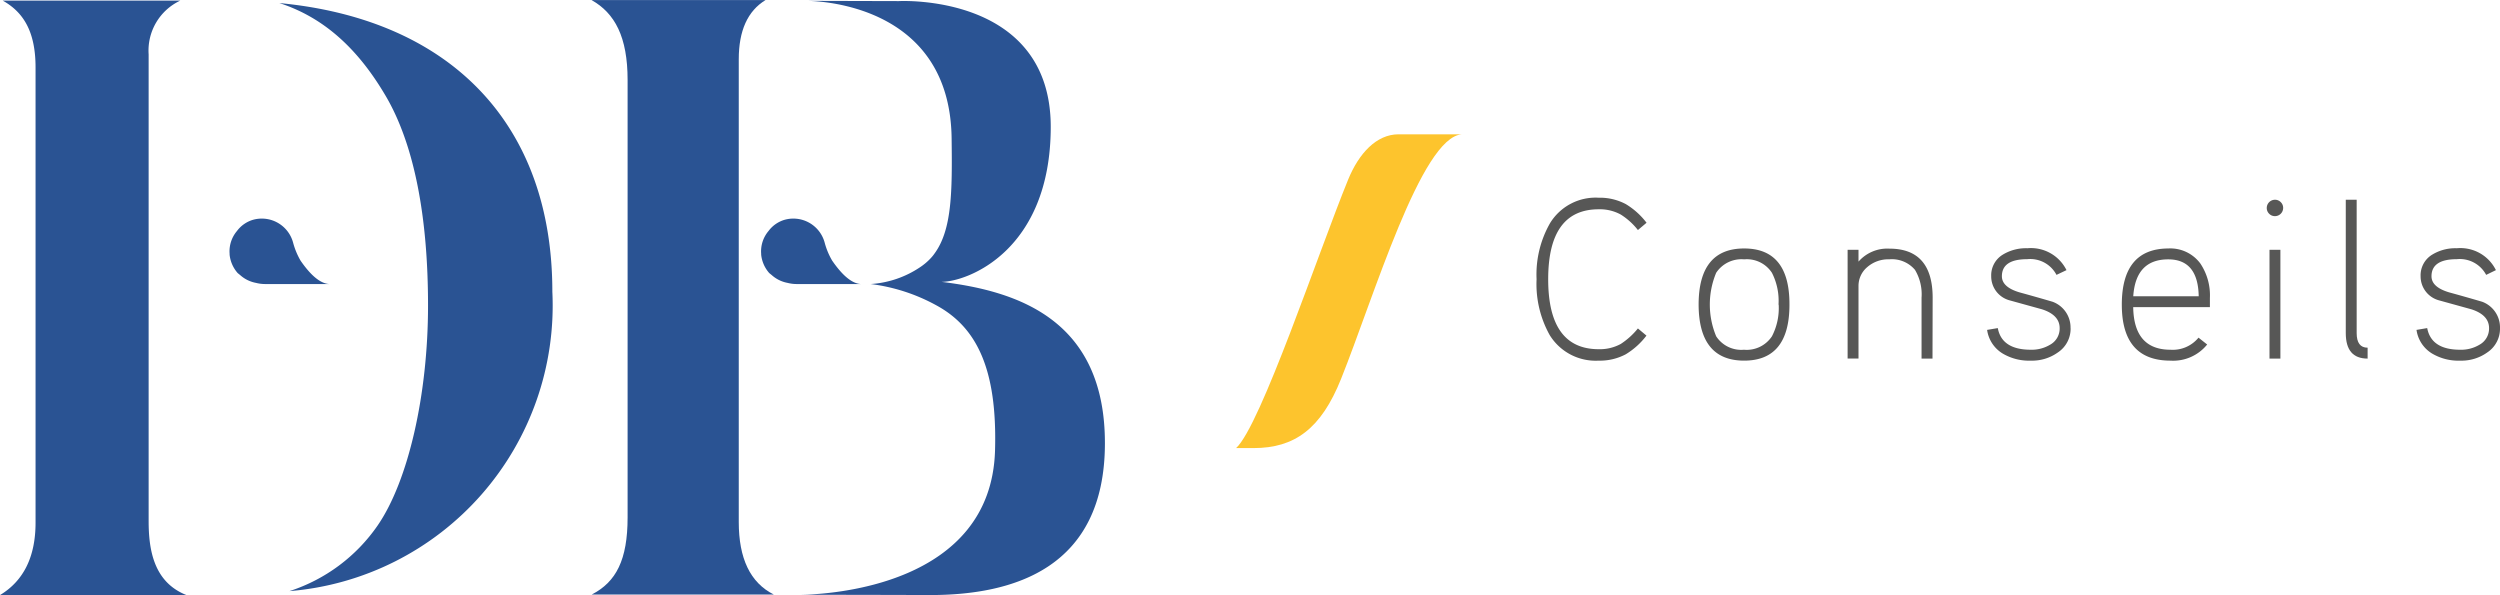
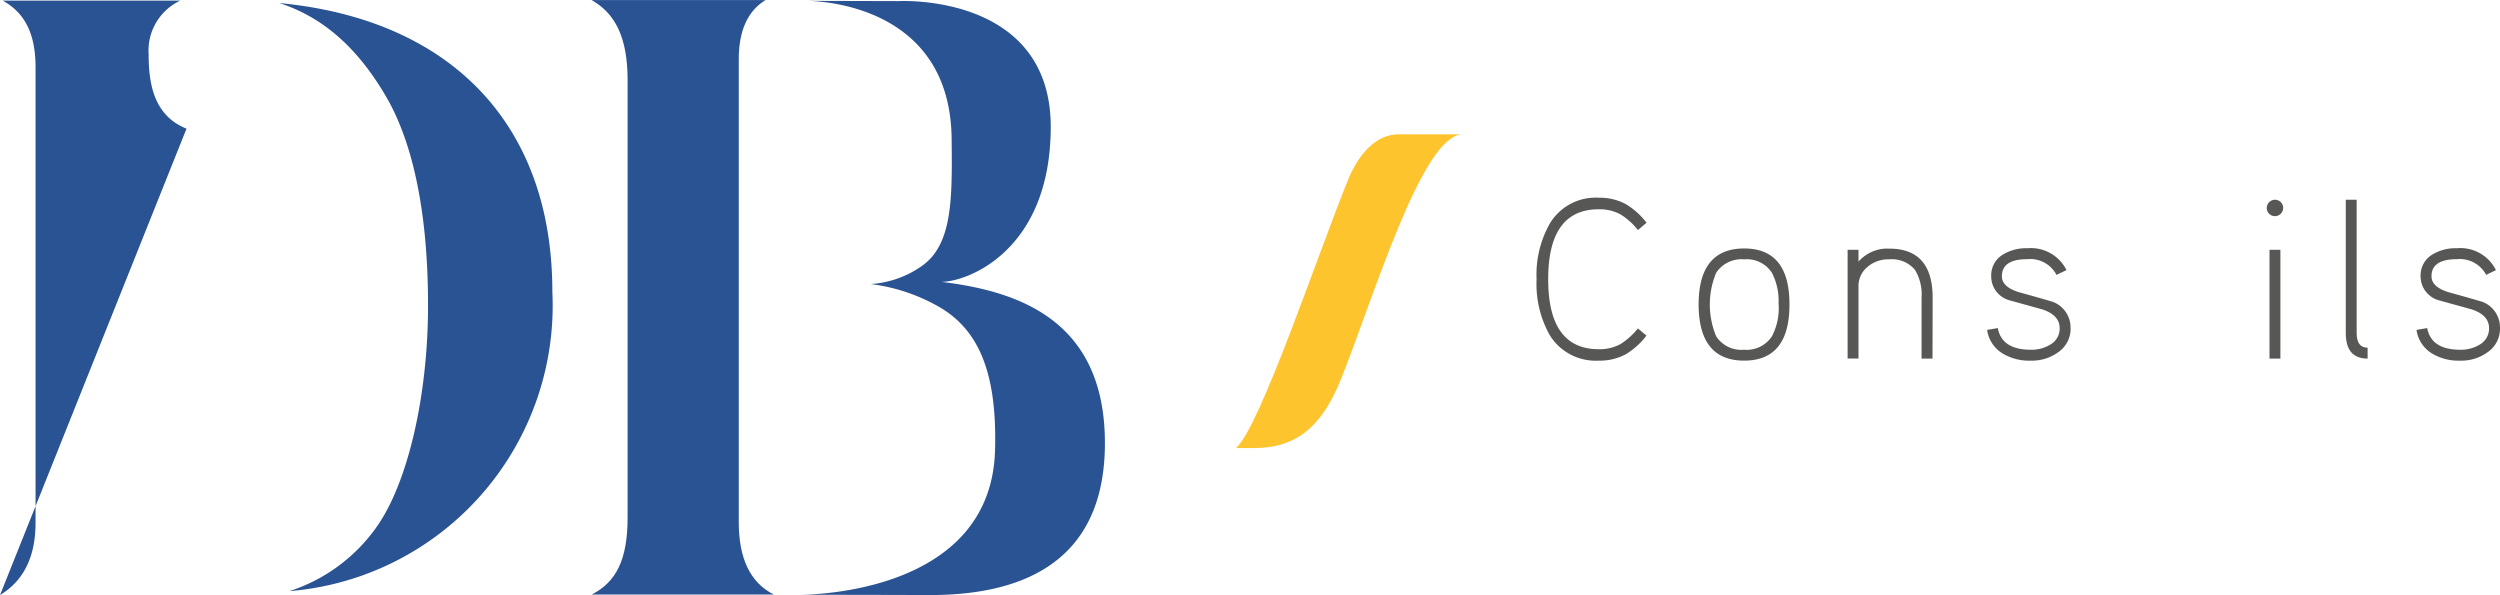
<svg xmlns="http://www.w3.org/2000/svg" id="Groupe_1" data-name="Groupe 1" width="189.841" height="45.188" viewBox="0 0 189.841 45.188">
  <path id="Tracé_1" data-name="Tracé 1" d="M2773.756,4037.555c.819-2.007,2.159-3.445,3.828-3.445h4.811c-3.084.208-6.682,12.357-9.174,18.572-1.518,3.794-3.525,5.255-6.651,5.255h-1.32C2767.121,4056.222,2771.5,4043.075,2773.756,4037.555Z" transform="translate(-2671.385 -4023.911)" fill="#fdc42d" />
-   <path id="Tracé_2" data-name="Tracé 2" d="M2517.85,4052.492q2.7-1.627,2.7-5.5v-34.568c0-2.656-.876-4.174-2.493-5.073h13.48a4.186,4.186,0,0,0-2.4,4.079v35.421c0,2.2.379,4.655,2.876,5.642Zm21.979-.3a12.989,12.989,0,0,0,6.7-4.989c2.326-3.38,3.824-9.933,3.824-16.694s-1.047-12.107-3.107-15.734c-2.181-3.794-4.841-6.158-8.184-7.239,13.059,1.244,20.731,9.235,20.731,21.907a21.761,21.761,0,0,1-19.965,22.749Z" transform="translate(-2517.85 -4007.304)" fill="#2a5393" />
+   <path id="Tracé_2" data-name="Tracé 2" d="M2517.85,4052.492q2.7-1.627,2.7-5.5v-34.568c0-2.656-.876-4.174-2.493-5.073h13.48a4.186,4.186,0,0,0-2.4,4.079c0,2.2.379,4.655,2.876,5.642Zm21.979-.3a12.989,12.989,0,0,0,6.7-4.989c2.326-3.38,3.824-9.933,3.824-16.694s-1.047-12.107-3.107-15.734c-2.181-3.794-4.841-6.158-8.184-7.239,13.059,1.244,20.731,9.235,20.731,21.907a21.761,21.761,0,0,1-19.965,22.749Z" transform="translate(-2517.85 -4007.304)" fill="#2a5393" />
  <path id="Tracé_3" data-name="Tracé 3" d="M2647.421,4046.871v-35.137c0-2.174.672-3.669,2.034-4.5H2636.24c1.776,1,2.74,2.8,2.74,6.071v33.217c0,3.217-.865,4.9-2.724,5.854h13.825C2648.29,4051.477,2647.421,4049.636,2647.421,4046.871Z" transform="translate(-2591.322 -4007.23)" fill="#2a5393" />
  <path id="Tracé_4" data-name="Tracé 4" d="M2674.927,4126.28h-.417S2674.666,4126.284,2674.927,4126.28Z" transform="translate(-2615.072 -4081.111)" fill="#4665a3" />
  <path id="Tracé_5" data-name="Tracé 5" d="M2688.729,4028.738c1.958,0,8.294-2.337,8.305-11.762,0-10.195-11.542-9.557-11.542-9.557l-6.985-.019c1.347.019,10.9.493,11,10.476.049,3.976.038,6.905-1.309,8.726h0a3.121,3.121,0,0,1-.315.379,4.459,4.459,0,0,1-.759.637,7.587,7.587,0,0,1-3.764,1.286,13.886,13.886,0,0,1,4.955,1.6h0c3.077,1.654,4.667,4.814,4.488,11.041-.3,10.244-12.5,10.927-14.8,10.957,1.161,0,4.689,0,9.865.019,6.4,0,13.252-2.068,13.279-11.481S2694.556,4029.444,2688.729,4028.738Z" transform="translate(-2617.244 -4007.335)" fill="#2a5393" />
-   <path id="Tracé_6" data-name="Tracé 6" d="M2670.184,4053.683h0a2.39,2.39,0,0,1,.558-1.764,2.336,2.336,0,0,1,1.263-.862,2.463,2.463,0,0,1,3,1.753h0a5.473,5.473,0,0,0,.569,1.362c.736,1.066,1.464,1.73,2.166,1.776h-4.864a2.762,2.762,0,0,1-.687-.087,2.476,2.476,0,0,1-1.214-.6l-.178-.144a2.5,2.5,0,0,1-.618-1.423h0Z" transform="translate(-2612.381 -4034.379)" fill="#2a5393" />
-   <path id="Tracé_7" data-name="Tracé 7" d="M2563.794,4053.683h0a2.389,2.389,0,0,1,.558-1.764,2.336,2.336,0,0,1,1.263-.862,2.463,2.463,0,0,1,3,1.753h0a5.552,5.552,0,0,0,.565,1.362c.736,1.066,1.468,1.73,2.17,1.776h-4.864a2.762,2.762,0,0,1-.687-.087,2.476,2.476,0,0,1-1.214-.6l-.178-.144a2.5,2.5,0,0,1-.618-1.423h0Z" transform="translate(-2546.356 -4034.379)" fill="#2a5393" />
  <path id="Tracé_8" data-name="Tracé 8" d="M2833.727,4057.27a5.643,5.643,0,0,1-1.574,1.419,4.175,4.175,0,0,1-2.056.482,4.1,4.1,0,0,1-3.714-1.935,7.942,7.942,0,0,1-1-4.249,7.849,7.849,0,0,1,1.021-4.253,4.054,4.054,0,0,1,3.7-1.935,4.193,4.193,0,0,1,2.056.486,5.622,5.622,0,0,1,1.574,1.415l-.656.554a5.137,5.137,0,0,0-1.3-1.176,3.305,3.305,0,0,0-1.677-.4q-3.836,0-3.836,5.312t3.836,5.312a3.308,3.308,0,0,0,1.677-.4,5.62,5.62,0,0,0,1.3-1.176Z" transform="translate(-2708.701 -4031.785)" fill="#575756" />
  <path id="Tracé_9" data-name="Tracé 9" d="M2864.718,4061.228q0,4.249-3.441,4.249t-3.457-4.249q0-4.268,3.457-4.268T2864.718,4061.228Zm-.831,0a4.683,4.683,0,0,0-.5-2.421,2.274,2.274,0,0,0-2.109-1.021,2.3,2.3,0,0,0-2.125,1.021,6.27,6.27,0,0,0,0,4.822,2.275,2.275,0,0,0,2.11,1.021,2.3,2.3,0,0,0,2.125-1.021,4.638,4.638,0,0,0,.512-2.4Z" transform="translate(-2728.833 -4038.092)" fill="#575756" />
  <path id="Tracé_10" data-name="Tracé 10" d="M2894.086,4065.34h-.831v-4.629a3.605,3.605,0,0,0-.5-2.109,2.293,2.293,0,0,0-1.954-.8,2.429,2.429,0,0,0-1.666.588,1.866,1.866,0,0,0-.668,1.453v5.494h-.827v-8.26h.827v.9a2.9,2.9,0,0,1,2.345-.986q3.286,0,3.286,3.733Z" transform="translate(-2747.339 -4038.11)" fill="#575756" />
  <path id="Tracé_11" data-name="Tracé 11" d="M2921.9,4062.979a2.158,2.158,0,0,1-.968,1.848,3.357,3.357,0,0,1-2.056.622,3.916,3.916,0,0,1-2.125-.535,2.5,2.5,0,0,1-1.191-1.8l.812-.137c.2,1.093,1.043,1.643,2.5,1.643a2.7,2.7,0,0,0,1.468-.379,1.4,1.4,0,0,0,.729-1.26q0-1-1.351-1.434l-2.5-.691a1.885,1.885,0,0,1-1.347-1.817,1.833,1.833,0,0,1,.88-1.639,3.366,3.366,0,0,1,1.866-.486,3.01,3.01,0,0,1,2.971,1.662l-.759.36a2.251,2.251,0,0,0-2.227-1.191q-1.916,0-1.92,1.294,0,.831,1.351,1.229,1.259.345,2.5.71a2.079,2.079,0,0,1,1.362,2Z" transform="translate(-2764.666 -4038.063)" fill="#575756" />
-   <path id="Tracé_12" data-name="Tracé 12" d="M2949.209,4060.72v.69h-5.824q.049,3.233,2.834,3.233a2.522,2.522,0,0,0,2.125-.918l.657.52a3.313,3.313,0,0,1-2.781,1.226q-3.7,0-3.7-4.25t3.525-4.268a2.84,2.84,0,0,1,2.436,1.138A4.349,4.349,0,0,1,2949.209,4060.72Zm-.85-.14q-.049-2.8-2.314-2.8-2.47,0-2.656,2.8Z" transform="translate(-2781.397 -4038.085)" fill="#575756" />
  <path id="Tracé_13" data-name="Tracé 13" d="M2972.774,4047.832a.622.622,0,0,1-.622.622.6.6,0,0,1-.44-.182.6.6,0,0,1-.182-.44.623.623,0,0,1,.623-.622.6.6,0,0,1,.44.182.6.6,0,0,1,.182.44Zm-.209,11.439h-.827v-8.26h.827Z" transform="translate(-2799.4 -4032.041)" fill="#575756" />
  <path id="Tracé_14" data-name="Tracé 14" d="M2989,4059.271c-1.108,0-1.658-.645-1.658-1.935V4047.21h.827v10.126c0,.736.277,1.108.831,1.108Z" transform="translate(-2809.212 -4032.041)" fill="#575756" />
  <path id="Tracé_15" data-name="Tracé 15" d="M3007.84,4062.979a2.159,2.159,0,0,1-.968,1.848,3.358,3.358,0,0,1-2.056.622,3.915,3.915,0,0,1-2.125-.535,2.5,2.5,0,0,1-1.191-1.8l.812-.137c.208,1.093,1.043,1.643,2.5,1.643a2.693,2.693,0,0,0,1.468-.379,1.4,1.4,0,0,0,.729-1.26q0-1-1.351-1.434l-2.5-.691a1.885,1.885,0,0,1-1.347-1.817,1.832,1.832,0,0,1,.88-1.639,3.367,3.367,0,0,1,1.867-.486,3.005,3.005,0,0,1,2.971,1.662l-.74.36a2.264,2.264,0,0,0-2.231-1.191q-1.916,0-1.92,1.294,0,.831,1.351,1.229,1.26.345,2.5.71A2.079,2.079,0,0,1,3007.84,4062.979Z" transform="translate(-2817.999 -4038.063)" fill="#575756" />
</svg>